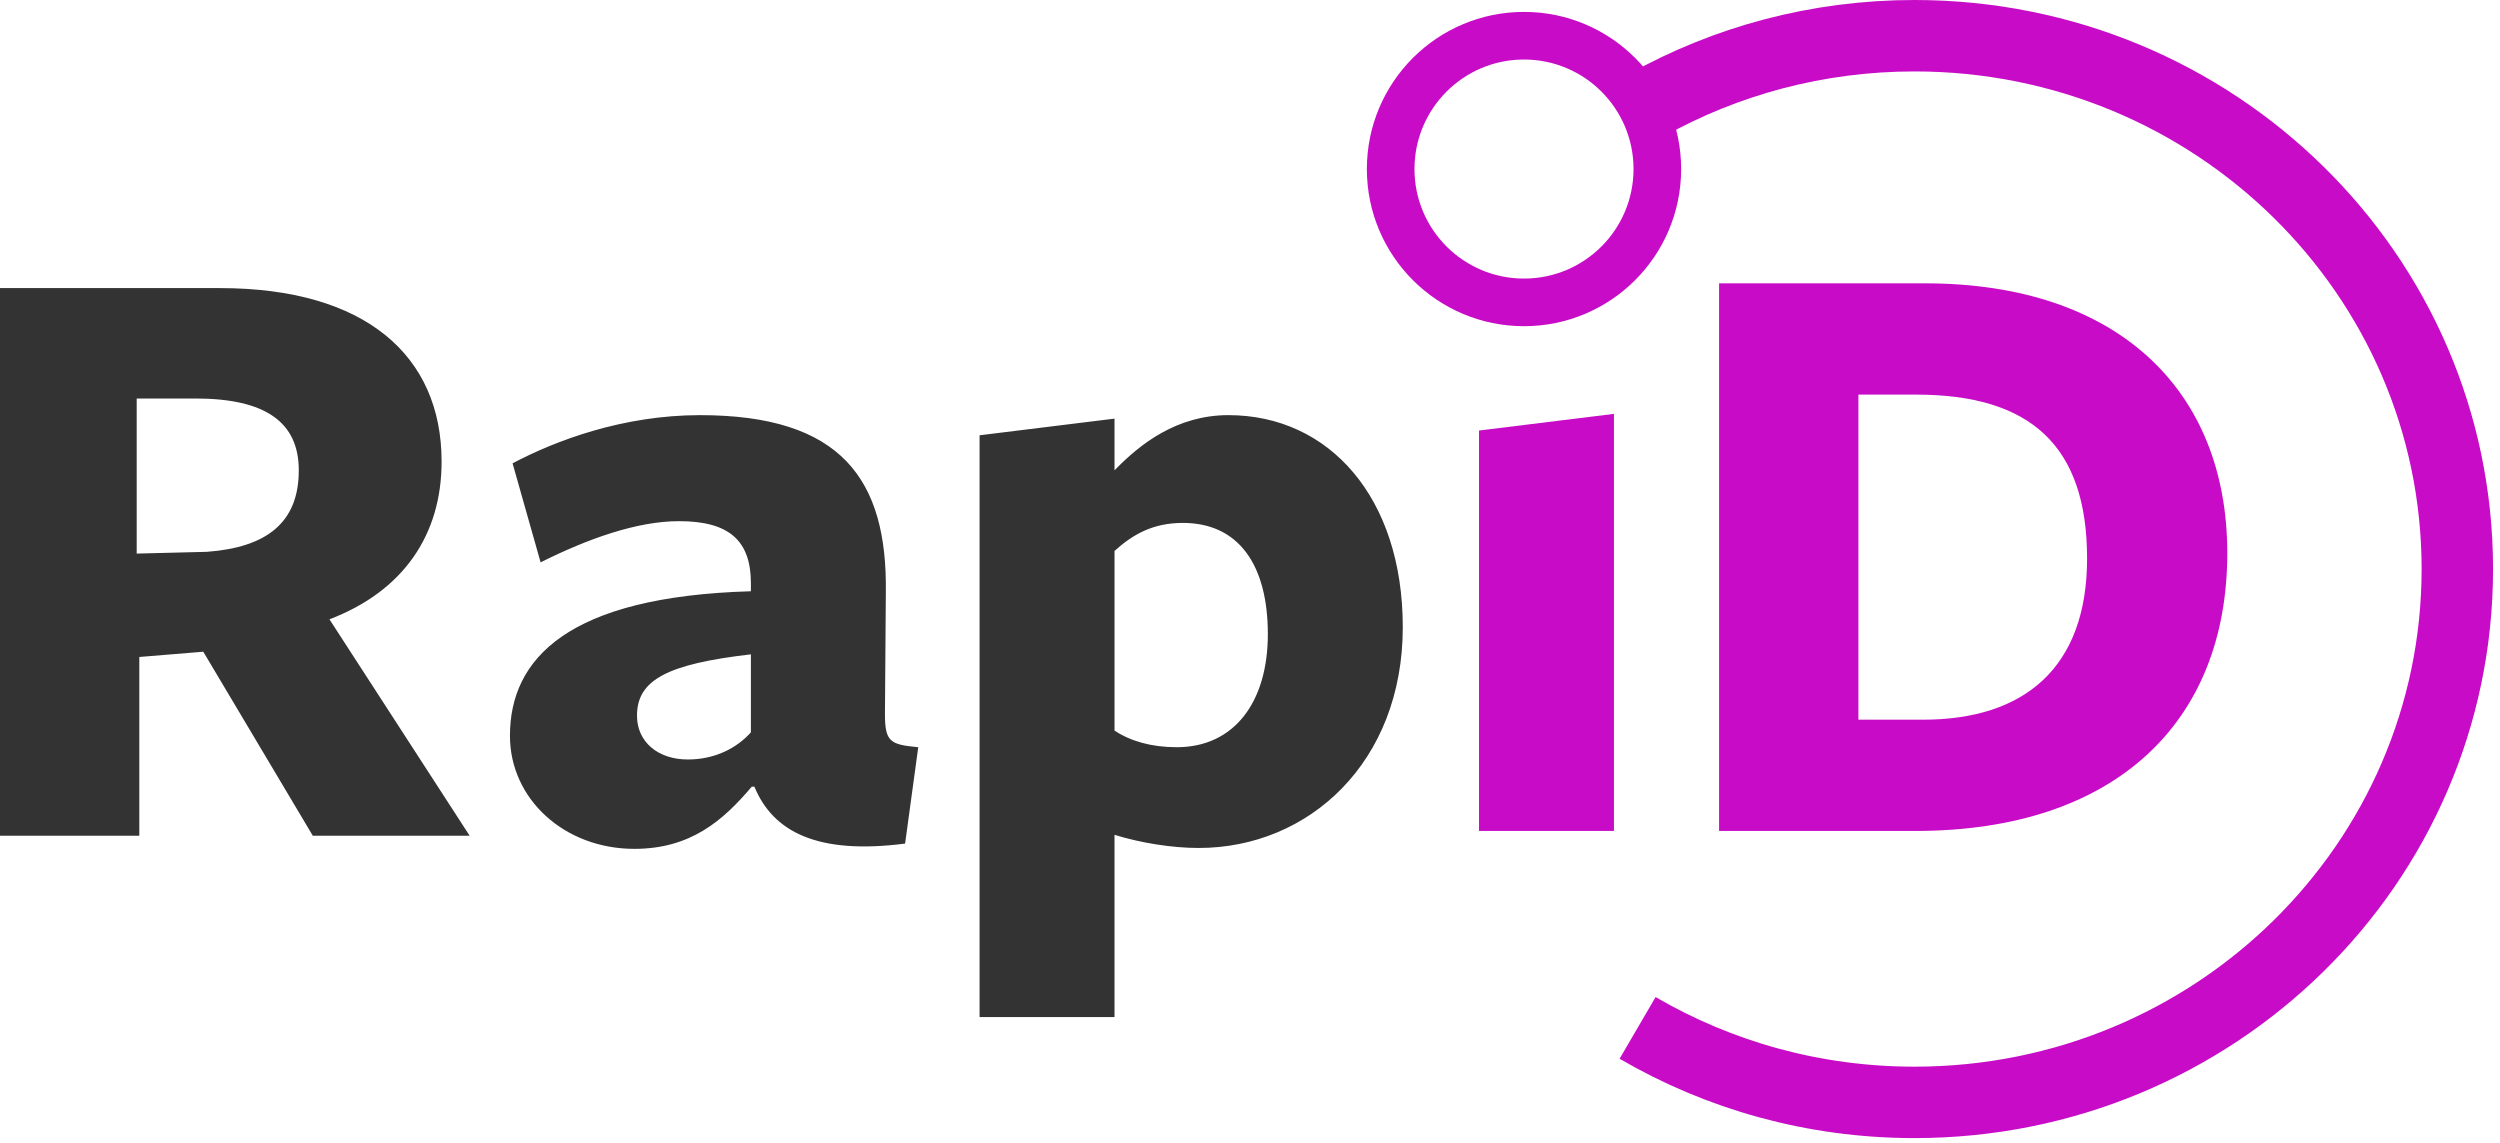
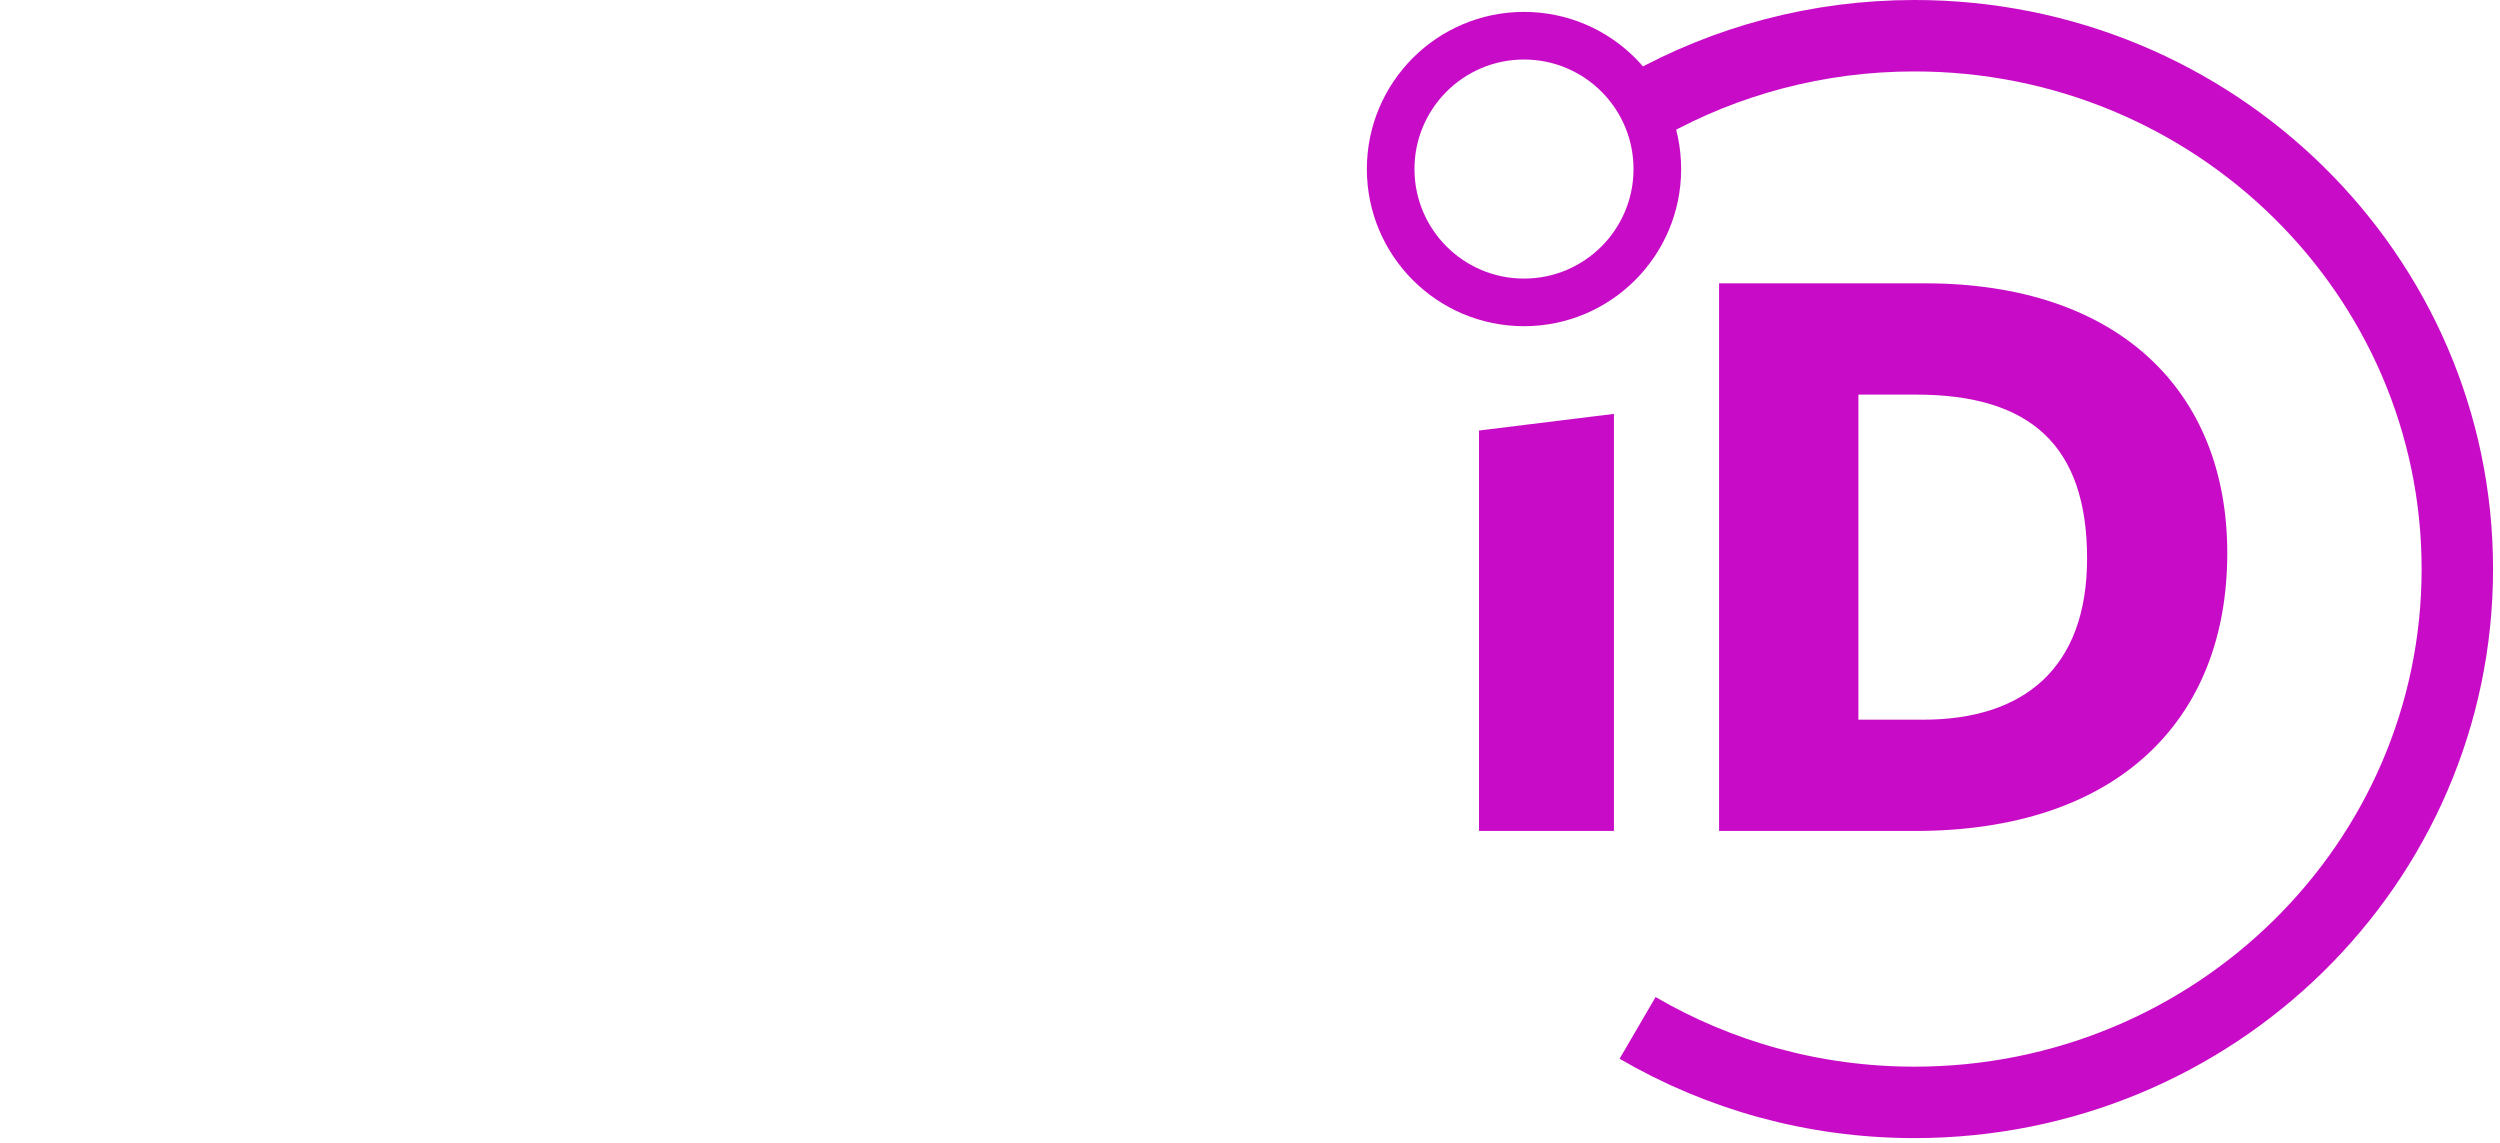
<svg xmlns="http://www.w3.org/2000/svg" width="210" height="96">
  <g transform="translate(0 3)" fill="none" fill-rule="evenodd">
-     <path d="M11.702 52.186V67.2H0v-46h18.474c12.217 0 18.62 5.667 18.62 14.573 0 6.182-3.238 10.893-9.42 13.248L39.45 67.2H26.275l-9.2-15.456-5.373.442zm-.22-8.685l5.888-.147c5.004-.368 7.728-2.43 7.728-6.845 0-4.048-2.797-6.035-8.685-6.035h-4.931V43.5zm51.593 15.014v-6.55c-6.992.81-9.568 2.134-9.568 5.152 0 2.208 1.767 3.68 4.269 3.68 2.282 0 4.122-.957 5.3-2.282zm.295 4.563h-.221c-2.429 2.87-5.152 5.226-9.863 5.226-5.888 0-10.45-4.195-10.45-9.494 0-6.477 4.857-11.703 20.24-12.144v-.663c0-3.606-1.84-5.225-6.036-5.225-3.533 0-7.654 1.472-11.629 3.459l-2.355-8.317c3.606-1.914 9.274-4.048 15.75-4.048 11.85 0 15.75 5.373 15.604 14.94l-.074 10.158c0 2.355.442 2.576 2.797 2.796l-1.104 8.096c-7.434.957-11.114-1.03-12.66-4.784zm30.25-26.57c2.134-2.207 5.225-4.636 9.567-4.636 8.464 0 14.647 6.918 14.647 17.811 0 11.335-7.876 18.547-17.15 18.547-2.28 0-4.93-.441-7.065-1.104v15.31H82.285V33.564l11.334-1.399v4.343zm0 6.772v15.088c1.324.883 3.09 1.398 5.225 1.398 4.857 0 7.654-3.827 7.654-9.494 0-5.888-2.502-9.347-7.139-9.347-2.502 0-4.195.957-5.74 2.355z" fill="#333" fill-rule="nonzero" />
    <path d="M135.571 66.8h-11.334V33.165l11.334-1.399V66.8zm51.52-23.331c0 14.131-9.347 23.331-26.201 23.331h-16.487v-46H161.7c16.192 0 25.392 8.98 25.392 22.669zm-11.776.441c0-9.494-4.784-13.763-14.352-13.763h-4.857v27.306h5.446c8.464 0 13.763-4.343 13.763-13.543z" fill="#C80BC7" fill-rule="nonzero" />
    <circle stroke="#C80BC7" stroke-width="4" cx="128.016" cy="11.2" r="11.2" />
    <path d="M137.558 83.343c6.81 3.974 14.762 6.257 23.258 6.257 25.184 0 45.6-20.058 45.6-44.8 0-24.742-20.416-44.8-45.6-44.8-8.18 0-15.859 2.117-22.497 5.823" stroke="#C80BC7" stroke-width="6" />
  </g>
</svg>